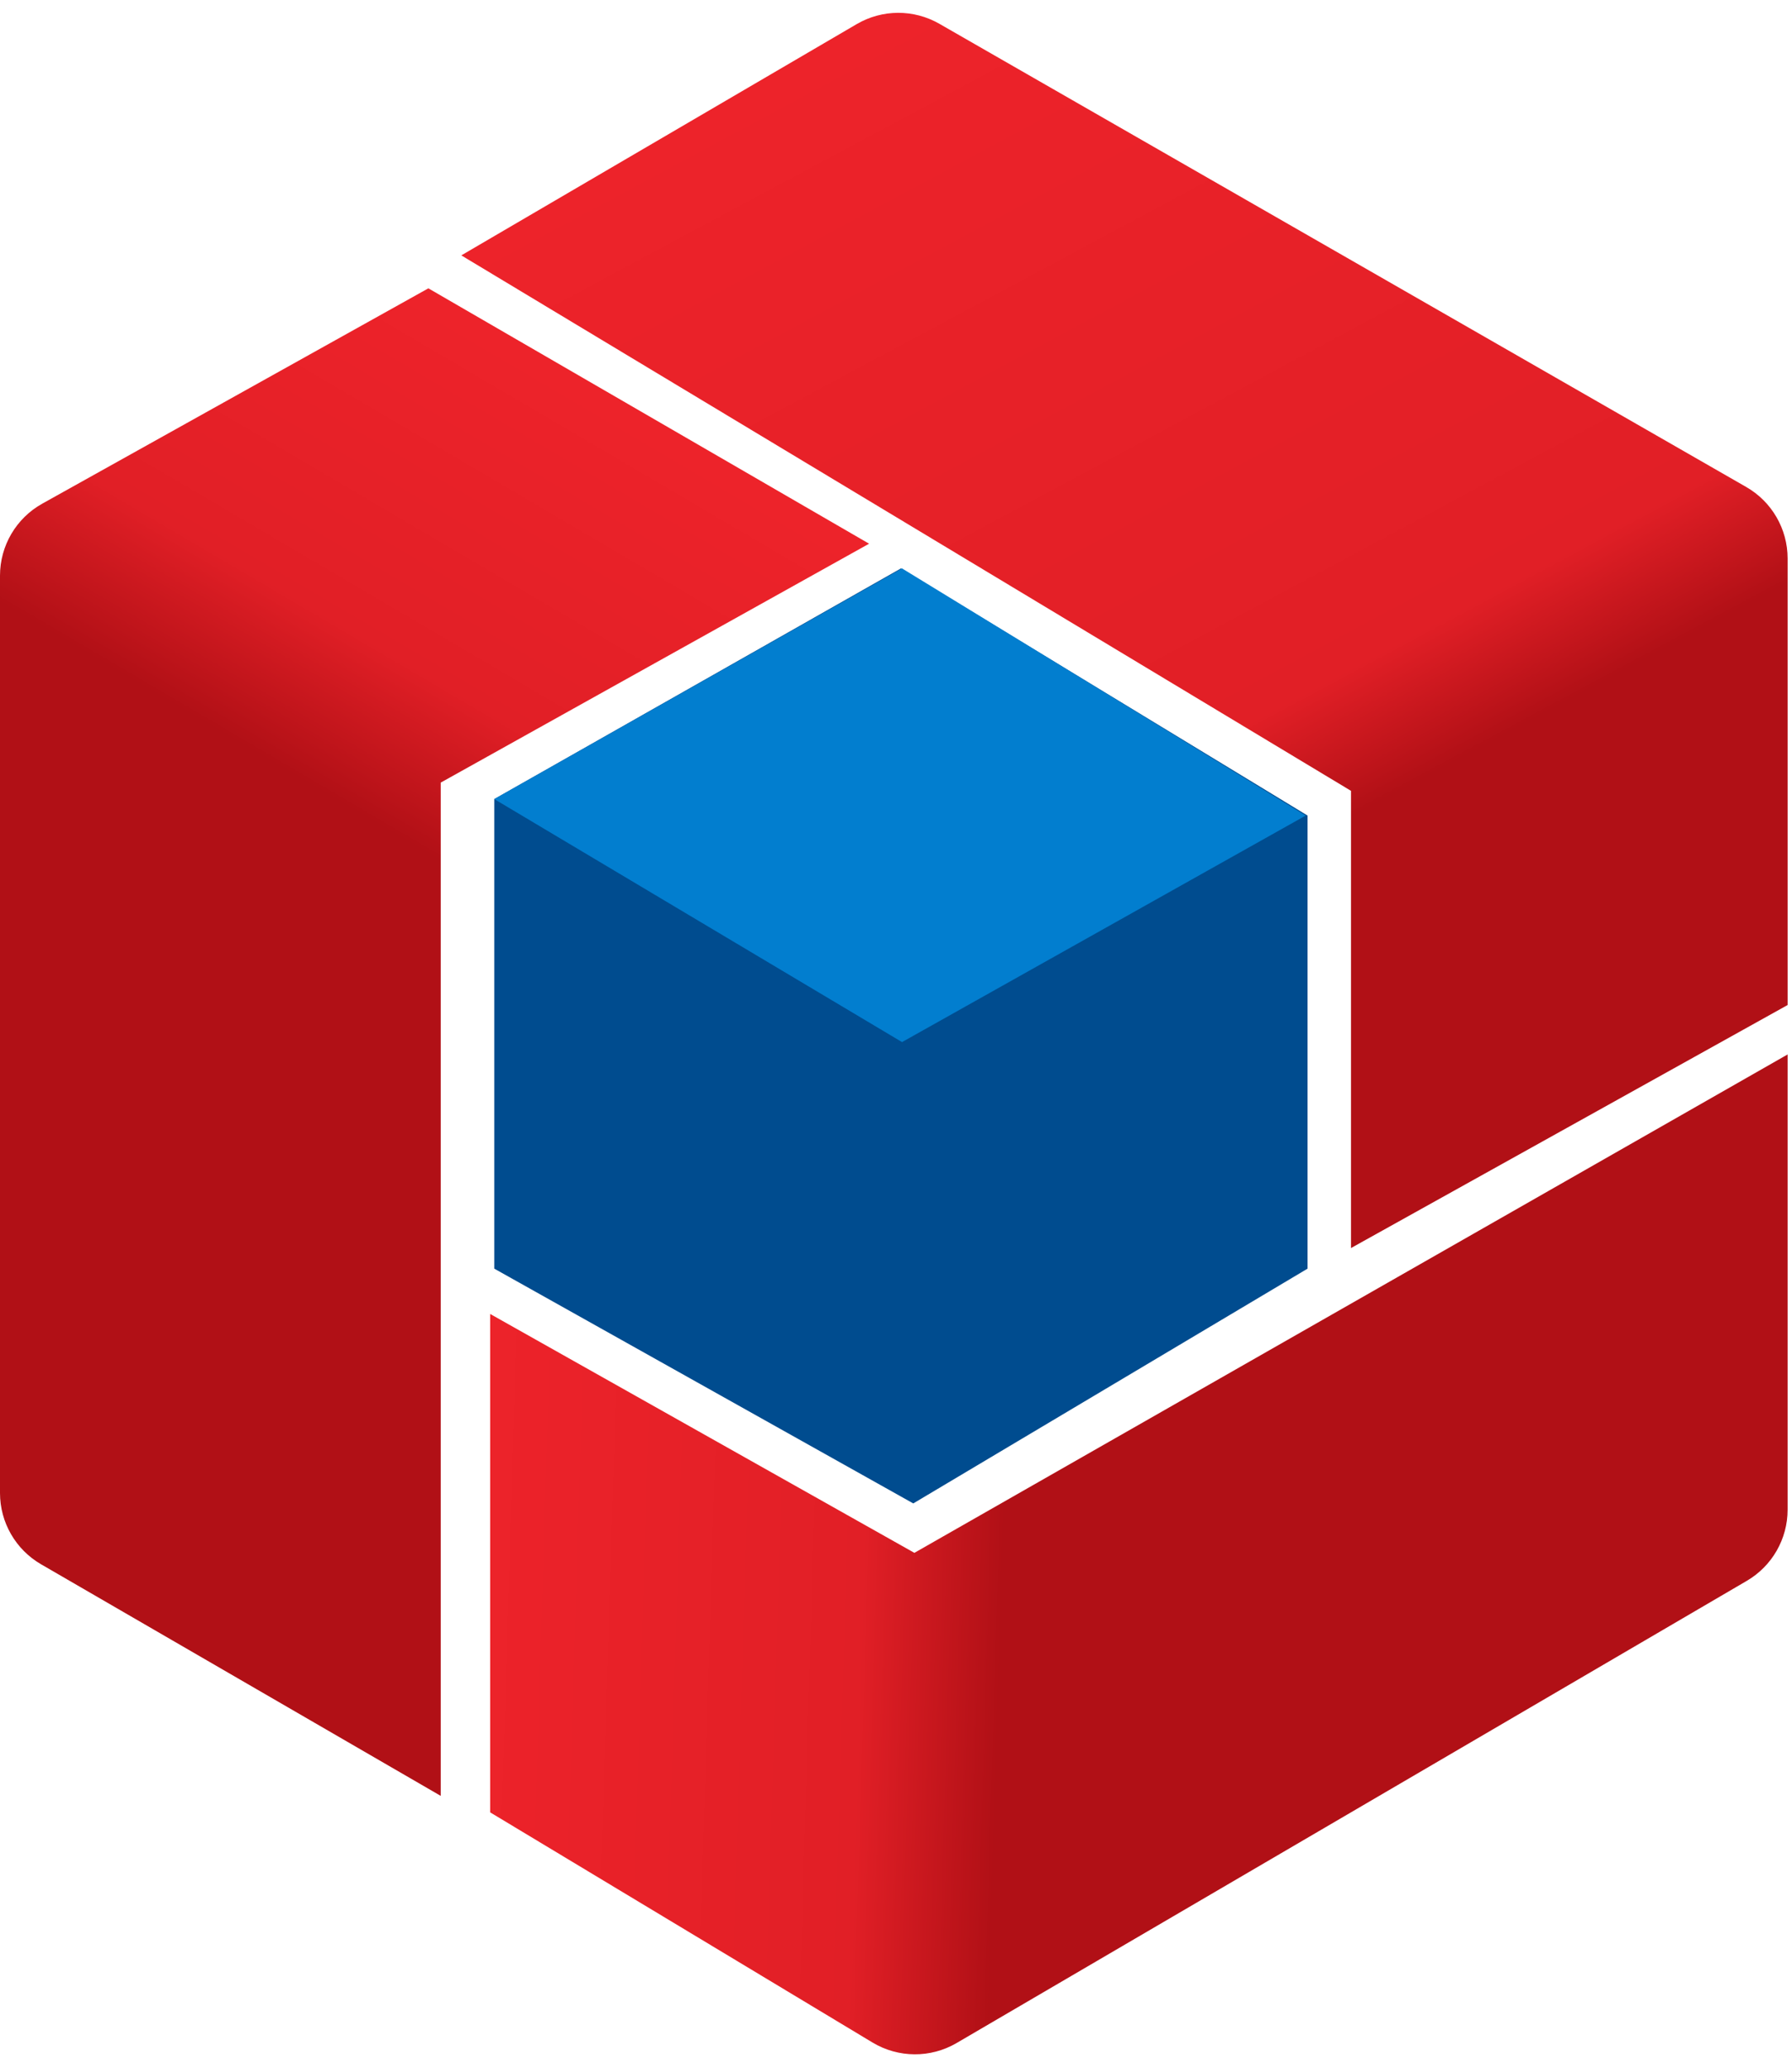
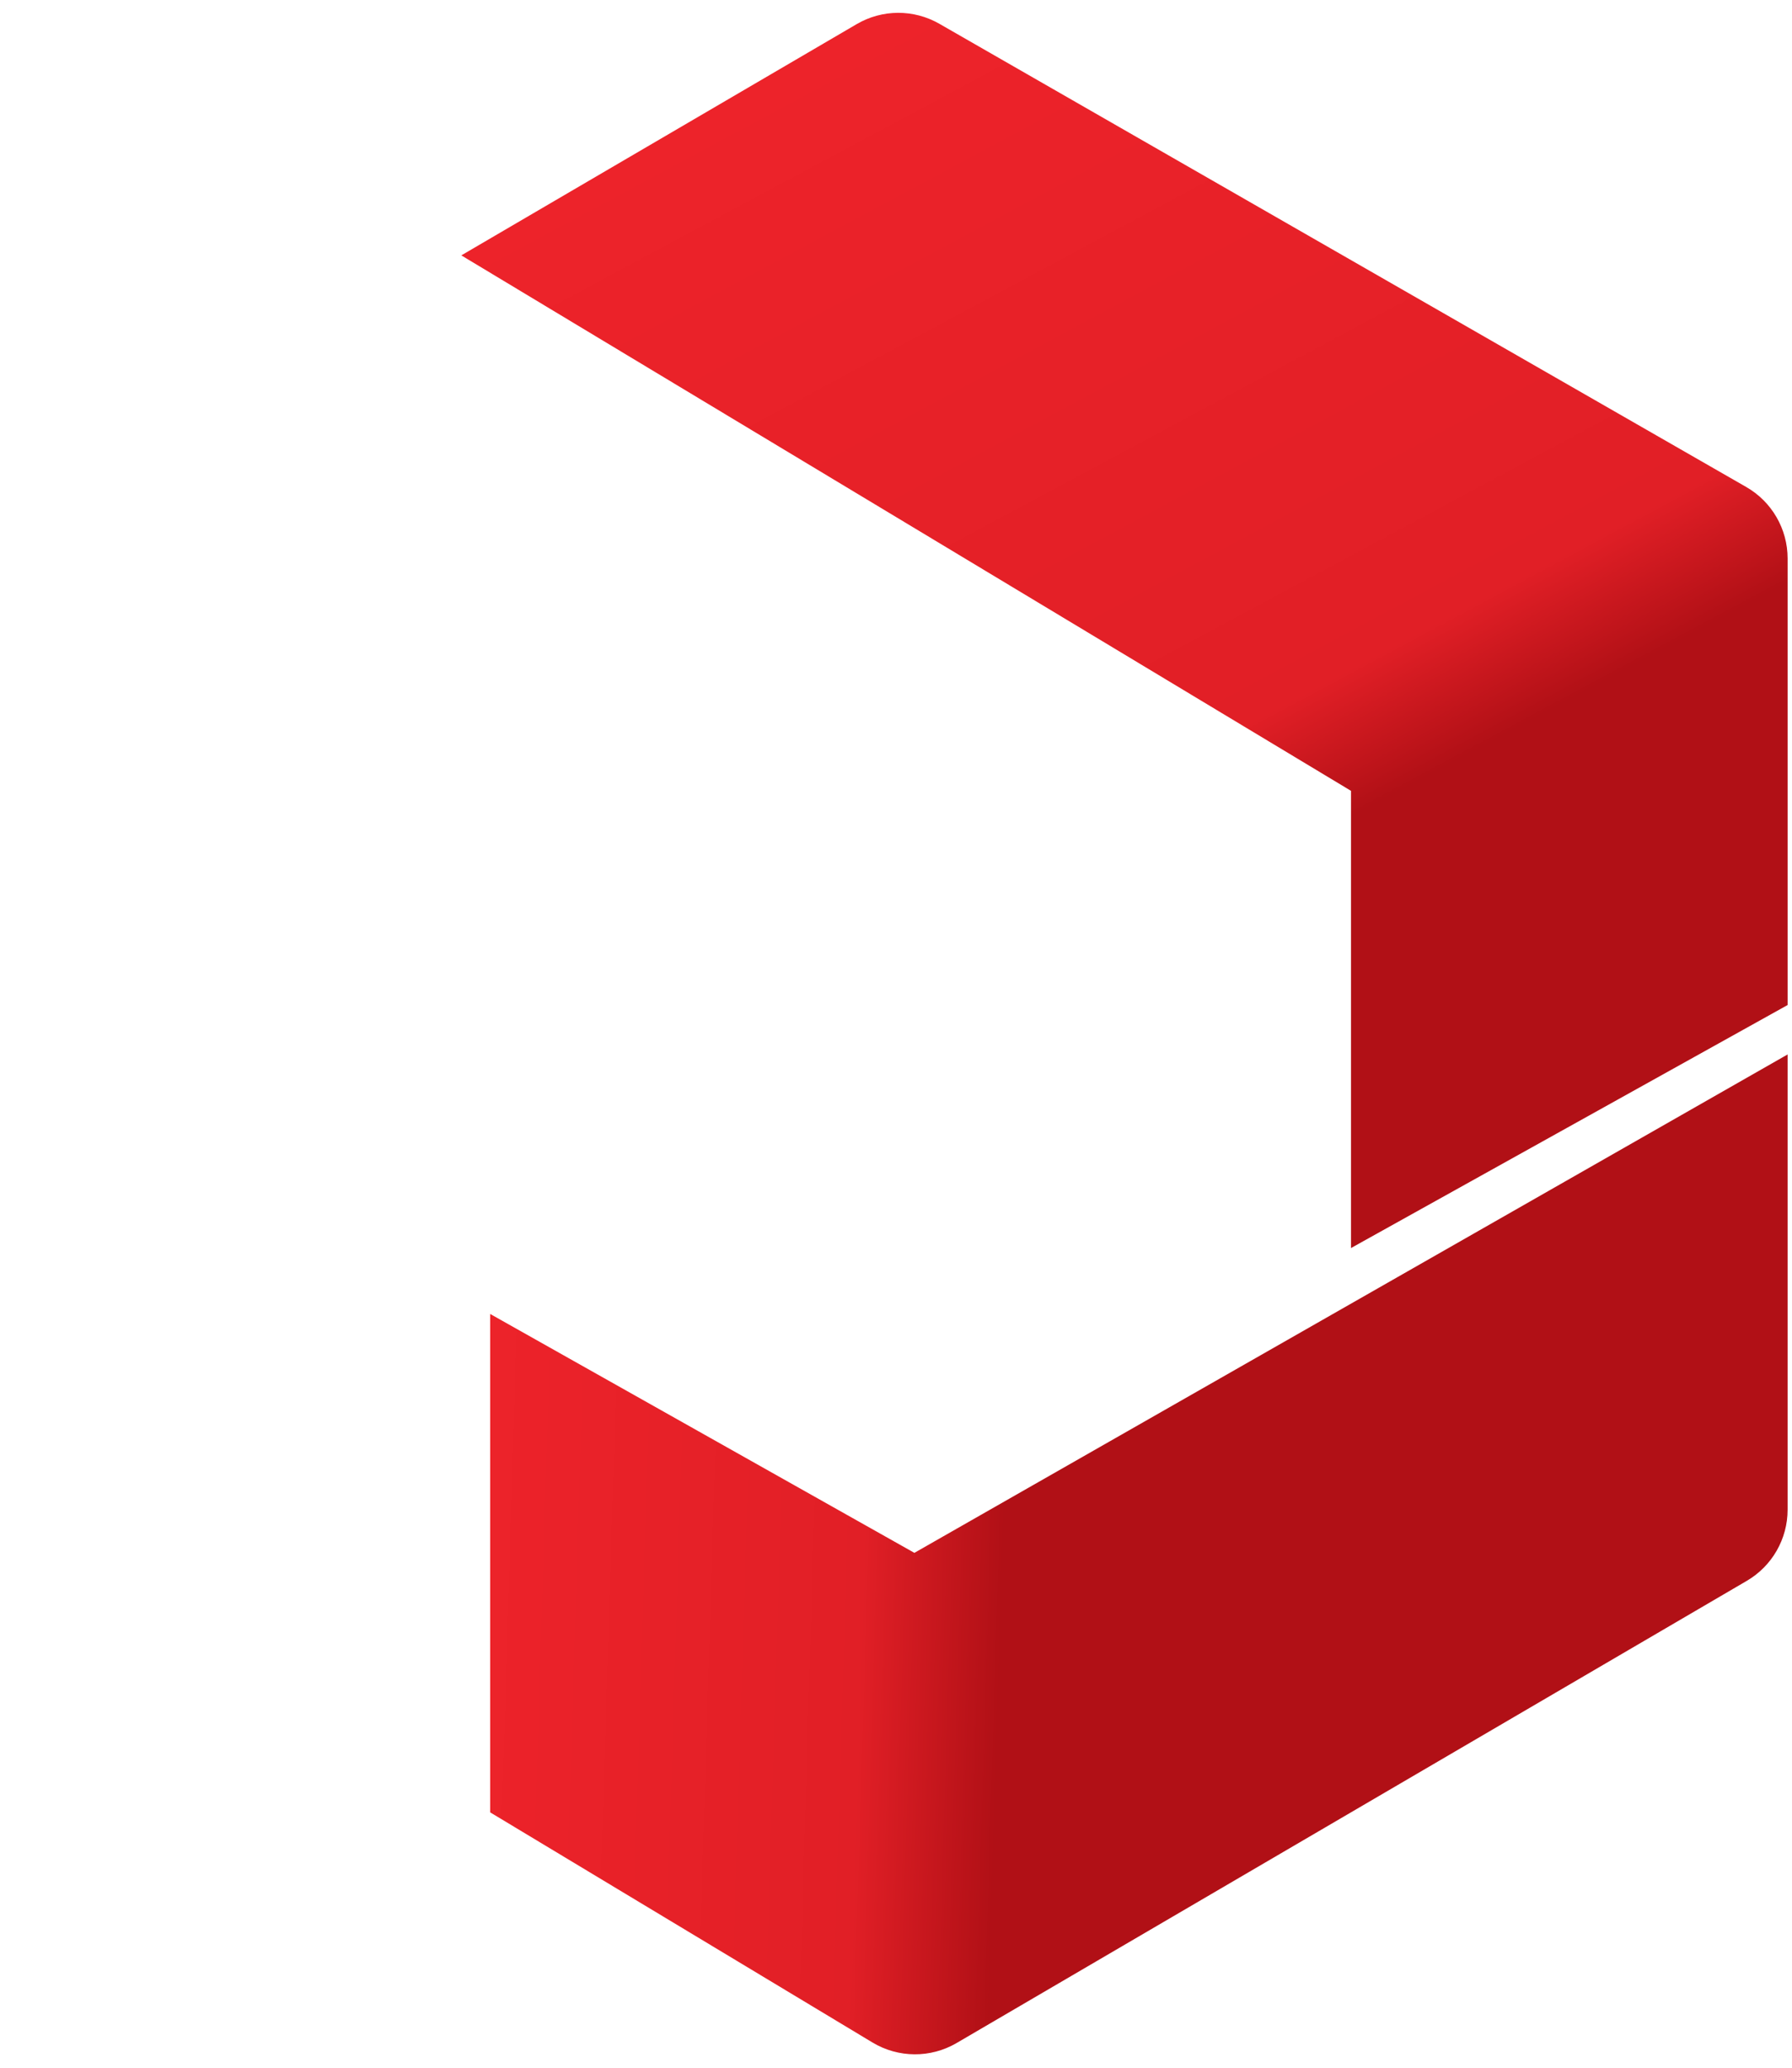
<svg xmlns="http://www.w3.org/2000/svg" width="260" height="300" viewBox="0 0 260 300" fill="none">
-   <path d="M63.944 260.558L5.96 226.959C2.271 224.822 0 220.881 0 216.618V83.514C0 79.18 2.346 75.186 6.131 73.075L62.151 41.833L126.096 78.885L63.944 113.546V260.558Z" fill="url(#paint0_linear_37086_3757)" />
-   <path d="M259.362 219.041V152.988L132.668 225.299L71.115 190.637V262.948L126.592 296.342C130.338 298.597 135.016 298.627 138.79 296.419L253.444 229.358C257.109 227.214 259.362 223.287 259.362 219.041Z" fill="url(#paint1_linear_37086_3757)" />
+   <path d="M259.362 219.041V152.988L132.668 225.299L71.115 190.637V262.948L126.592 296.342C130.338 298.597 135.016 298.627 138.79 296.419L253.444 229.358C257.109 227.214 259.362 223.287 259.362 219.041" fill="url(#paint1_linear_37086_3757)" />
  <path d="M196.016 114.741L66.932 37.052L124.301 3.497C127.998 1.334 132.571 1.316 136.286 3.448L253.361 70.658C257.073 72.789 259.363 76.743 259.363 81.024V145.817L196.016 181.076V114.741Z" fill="url(#paint2_linear_37086_3757)" />
-   <path d="M130.713 82.47L189.713 118.327V184.064L132.506 218.128L71.713 184.064V115.936L130.713 82.47Z" fill="#004C8F" />
-   <path d="M130.876 151.195L71.713 115.936L130.876 82.47L189.442 118.327L130.876 151.195Z" fill="#027ECF" />
  <defs>
    <linearGradient id="paint0_linear_37086_3757" x1="90" y1="60" x2="-23.11" y2="252.412" gradientUnits="userSpaceOnUse">
      <stop stop-color="#ED232A" />
      <stop offset="0.21" stop-color="#E11F26" />
      <stop offset="0.31" stop-color="#B11016" />
      <stop offset="1" stop-color="#B11016" />
    </linearGradient>
    <linearGradient id="paint1_linear_37086_3757" x1="66.334" y1="234.861" x2="258.576" y2="240.729" gradientUnits="userSpaceOnUse">
      <stop stop-color="#ED232A" />
      <stop offset="0.305" stop-color="#E11F26" />
      <stop offset="0.41" stop-color="#B11016" />
      <stop offset="1" stop-color="#B11016" />
    </linearGradient>
    <linearGradient id="paint2_linear_37086_3757" x1="97.501" y1="18.75" x2="187.025" y2="185.644" gradientUnits="userSpaceOnUse">
      <stop stop-color="#ED232A" />
      <stop offset="0.61" stop-color="#E11F26" />
      <stop offset="0.71" stop-color="#B11016" />
      <stop offset="1" stop-color="#B11016" />
    </linearGradient>
  </defs>
</svg>